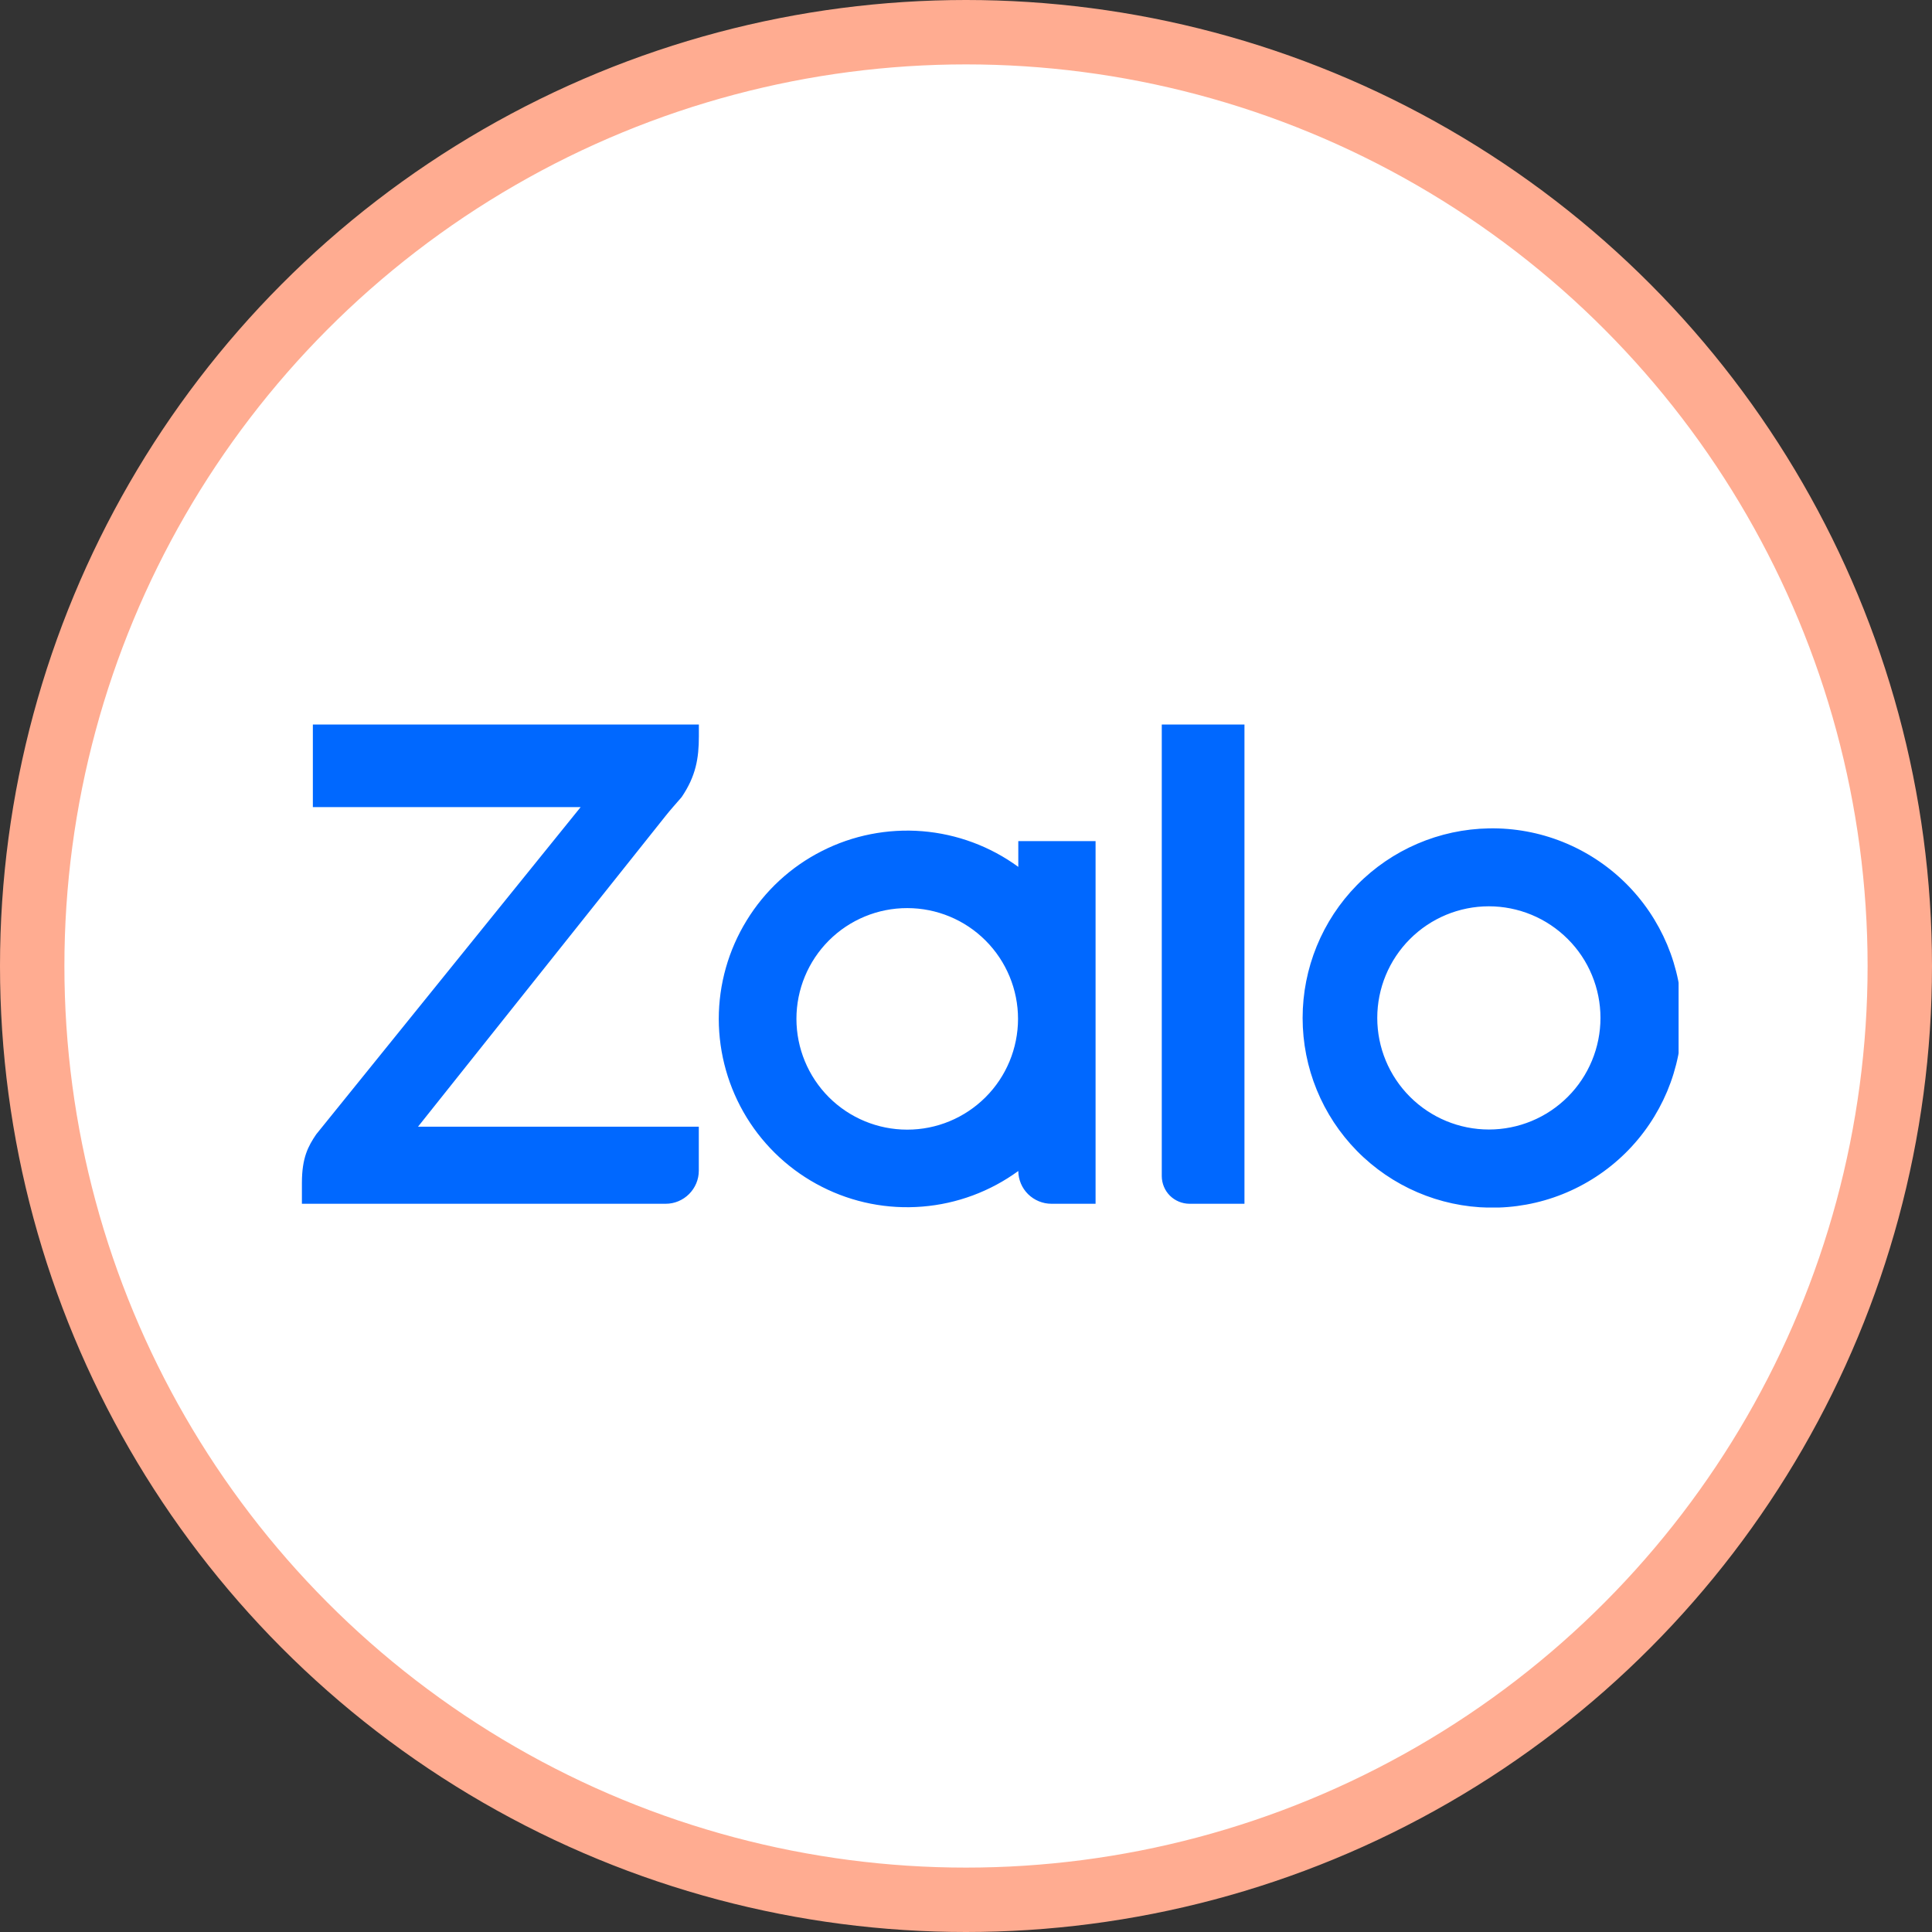
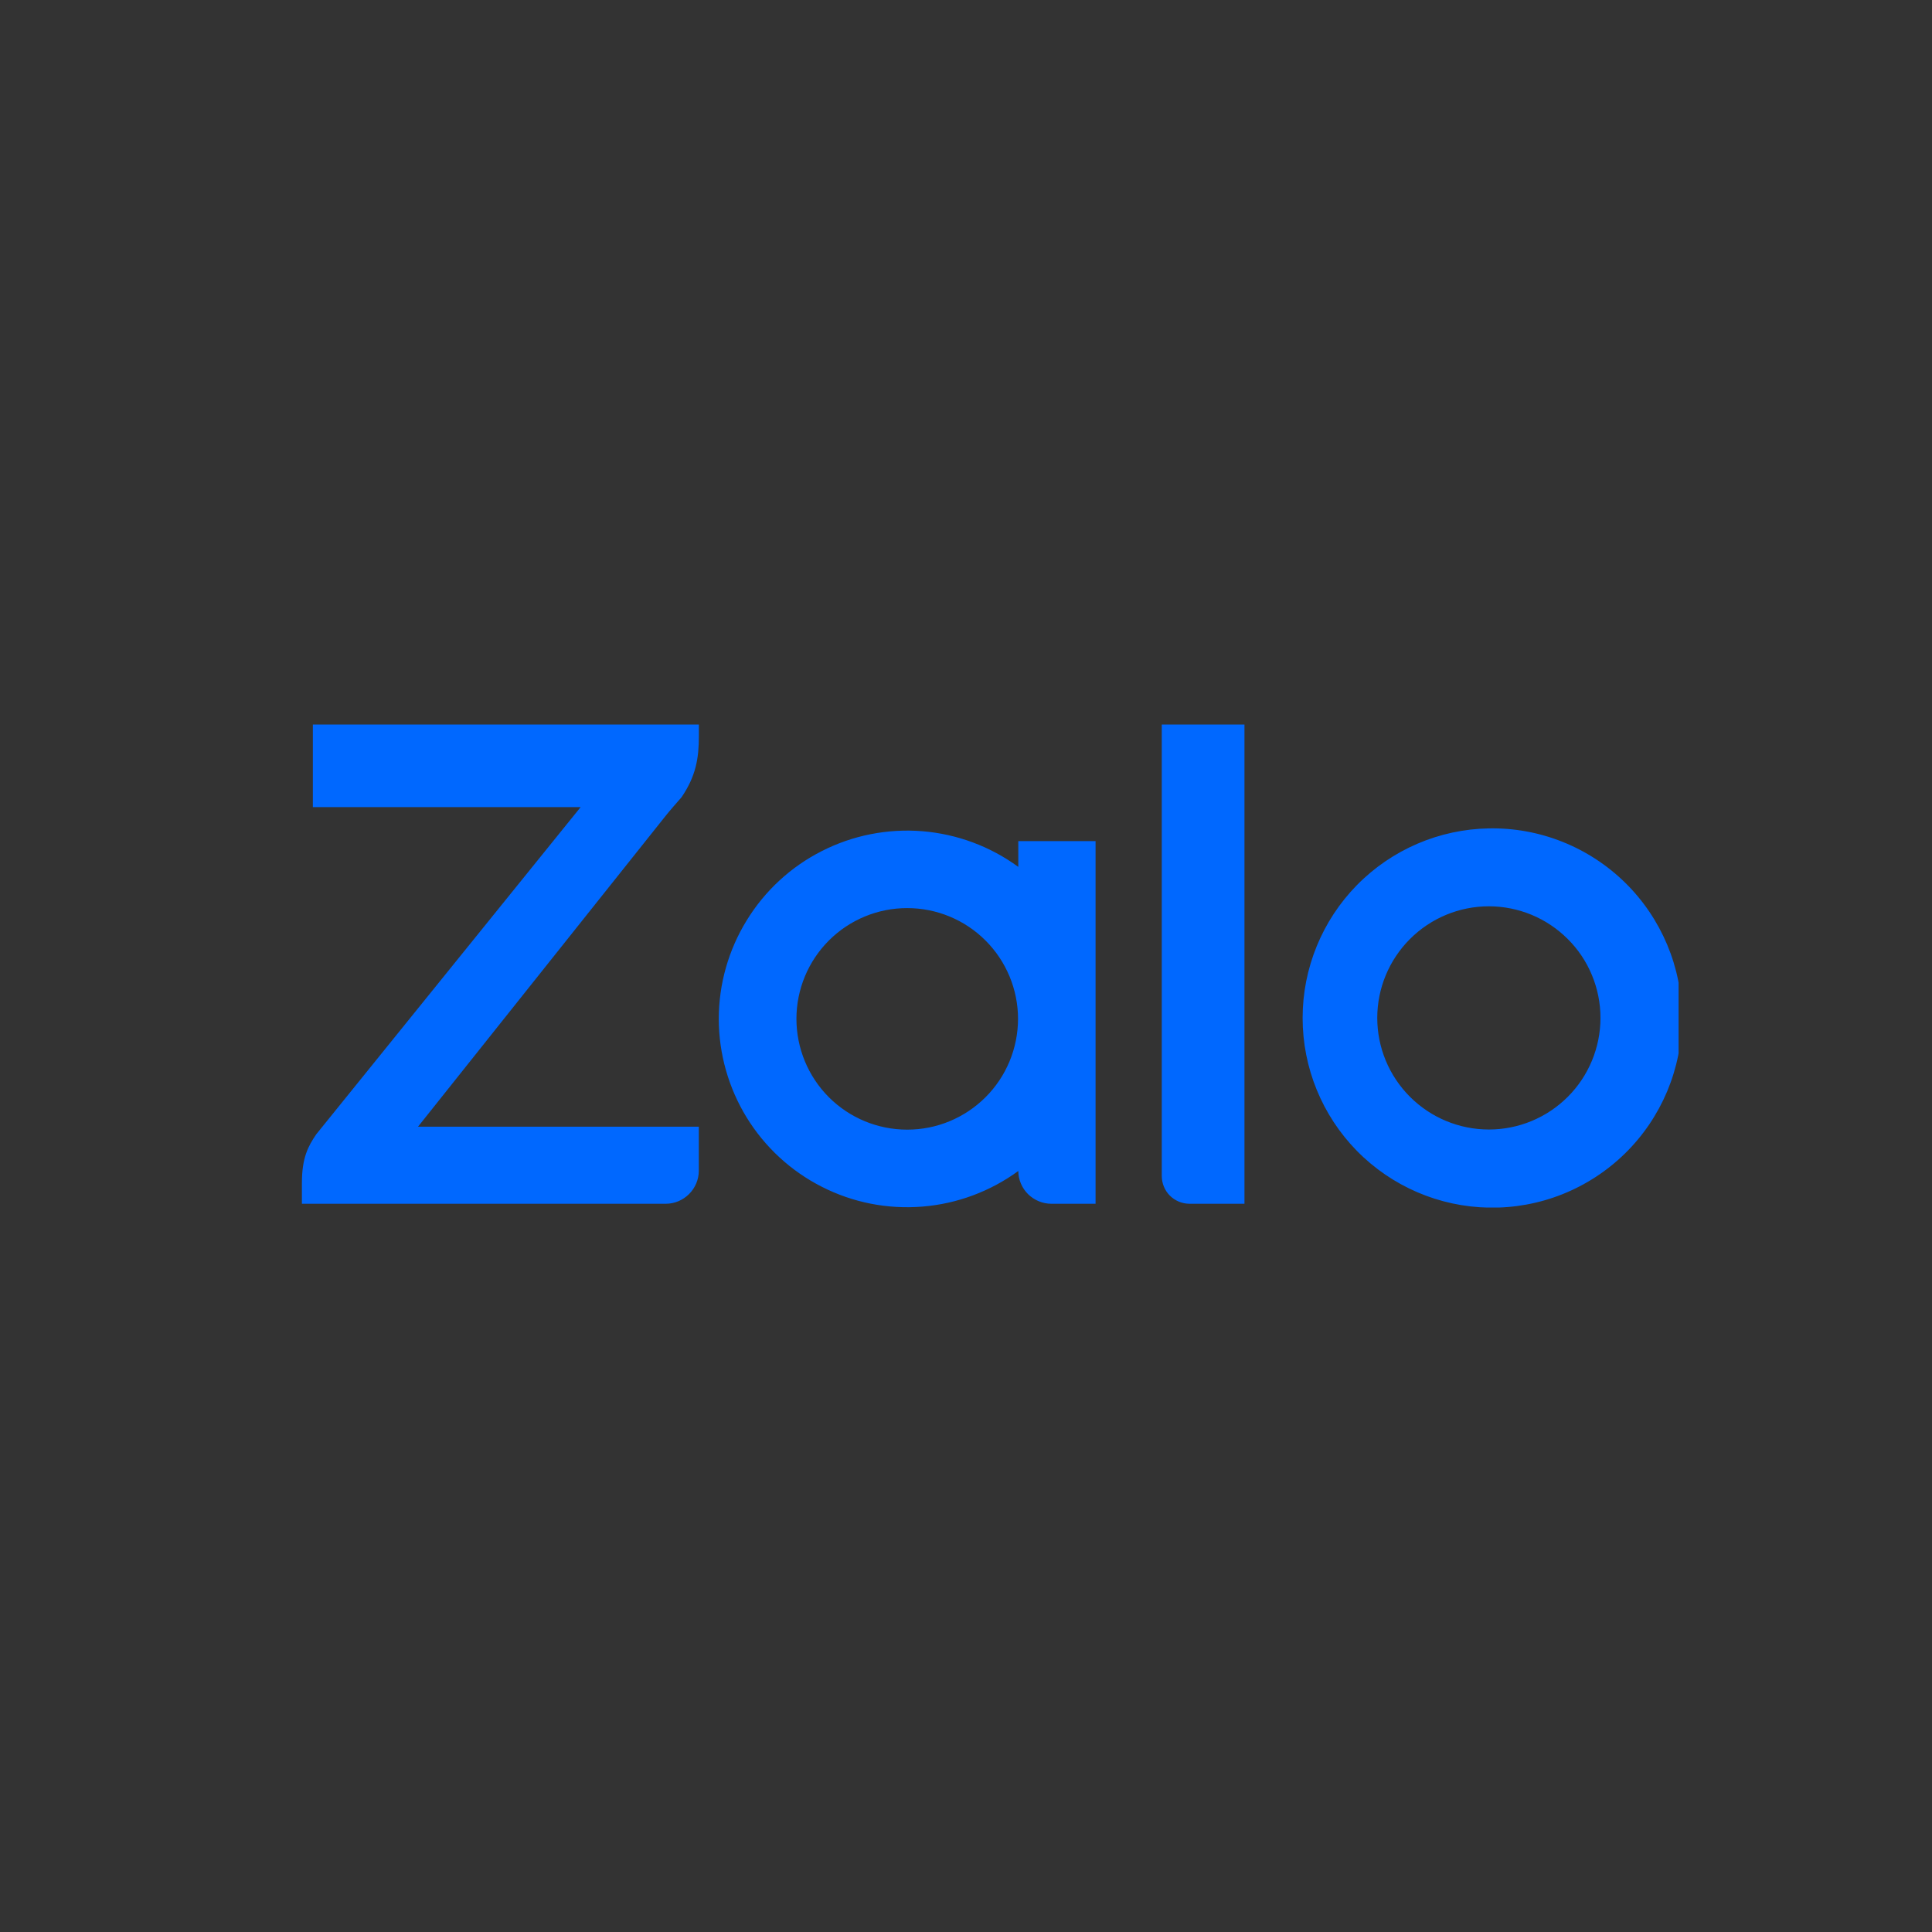
<svg xmlns="http://www.w3.org/2000/svg" width="30" height="30" viewBox="0 0 30 30" fill="none">
  <rect x="0" y="0" width="30" height="30" fill="#333333" stroke="none" />
-   <circle cx="15" cy="15" r="14.5" fill="white" stroke="#FFAC91" />
  <g clip-path="url(#clip0_274_27902)">
    <path fill-rule="evenodd" clip-rule="evenodd" d="M15.812 13.461V13.061H17.012V18.692H16.326C16.191 18.692 16.061 18.638 15.964 18.543C15.868 18.448 15.813 18.318 15.812 18.183C15.376 18.501 14.86 18.693 14.322 18.736C13.784 18.78 13.244 18.674 12.763 18.429C12.281 18.185 11.877 17.812 11.594 17.352C11.312 16.892 11.162 16.363 11.161 15.823C11.161 15.283 11.311 14.753 11.594 14.293C11.876 13.832 12.28 13.459 12.762 13.215C13.243 12.97 13.783 12.864 14.322 12.907C14.86 12.951 15.376 13.142 15.812 13.461ZM10.852 11.25V11.433C10.852 11.773 10.806 12.051 10.584 12.378L10.558 12.408C10.51 12.463 10.396 12.592 10.342 12.661L6.491 17.495H10.851V18.179C10.851 18.315 10.796 18.445 10.7 18.541C10.604 18.637 10.474 18.692 10.338 18.692H4.688V18.369C4.688 17.975 4.786 17.797 4.91 17.614L9.016 12.533H4.858V11.25H10.852ZM18.468 18.692C18.354 18.691 18.246 18.645 18.166 18.566C18.086 18.486 18.041 18.377 18.04 18.264V11.25H19.324V18.692H18.468ZM23.121 12.863C23.512 12.856 23.9 12.927 24.263 13.072C24.626 13.217 24.957 13.433 25.236 13.707C25.515 13.981 25.736 14.308 25.888 14.669C26.039 15.029 26.117 15.416 26.117 15.807C26.117 16.198 26.039 16.585 25.888 16.946C25.736 17.307 25.515 17.634 25.236 17.908C24.957 18.182 24.626 18.398 24.263 18.543C23.9 18.688 23.512 18.759 23.121 18.752C22.349 18.739 21.613 18.423 21.071 17.872C20.53 17.321 20.227 16.58 20.227 15.807C20.227 15.035 20.53 14.294 21.071 13.743C21.613 13.192 22.349 12.876 23.121 12.863ZM14.086 17.541C14.543 17.542 14.98 17.36 15.303 17.038C15.626 16.716 15.807 16.278 15.808 15.822C15.808 15.366 15.627 14.928 15.304 14.605C14.982 14.282 14.544 14.101 14.088 14.101C13.632 14.1 13.194 14.281 12.871 14.604C12.549 14.926 12.367 15.364 12.367 15.82C12.367 16.276 12.548 16.714 12.87 17.037C13.193 17.36 13.63 17.541 14.086 17.541ZM23.12 17.539C23.347 17.539 23.573 17.494 23.783 17.407C23.993 17.32 24.184 17.192 24.345 17.031C24.506 16.87 24.633 16.679 24.72 16.469C24.807 16.259 24.852 16.033 24.852 15.806C24.852 15.578 24.807 15.353 24.72 15.143C24.633 14.932 24.505 14.741 24.344 14.581C24.183 14.42 23.992 14.292 23.782 14.205C23.572 14.118 23.346 14.073 23.119 14.073C22.659 14.073 22.219 14.256 21.894 14.581C21.569 14.906 21.386 15.347 21.386 15.806C21.386 16.266 21.569 16.706 21.894 17.031C22.219 17.356 22.66 17.539 23.12 17.539Z" fill="#0068FF" />
  </g>
  <defs>
    <clipPath id="clip0_274_27902">
      <rect width="21.377" height="7.5" fill="white" transform="translate(4.688 11.25)" />
    </clipPath>
  </defs>
</svg>